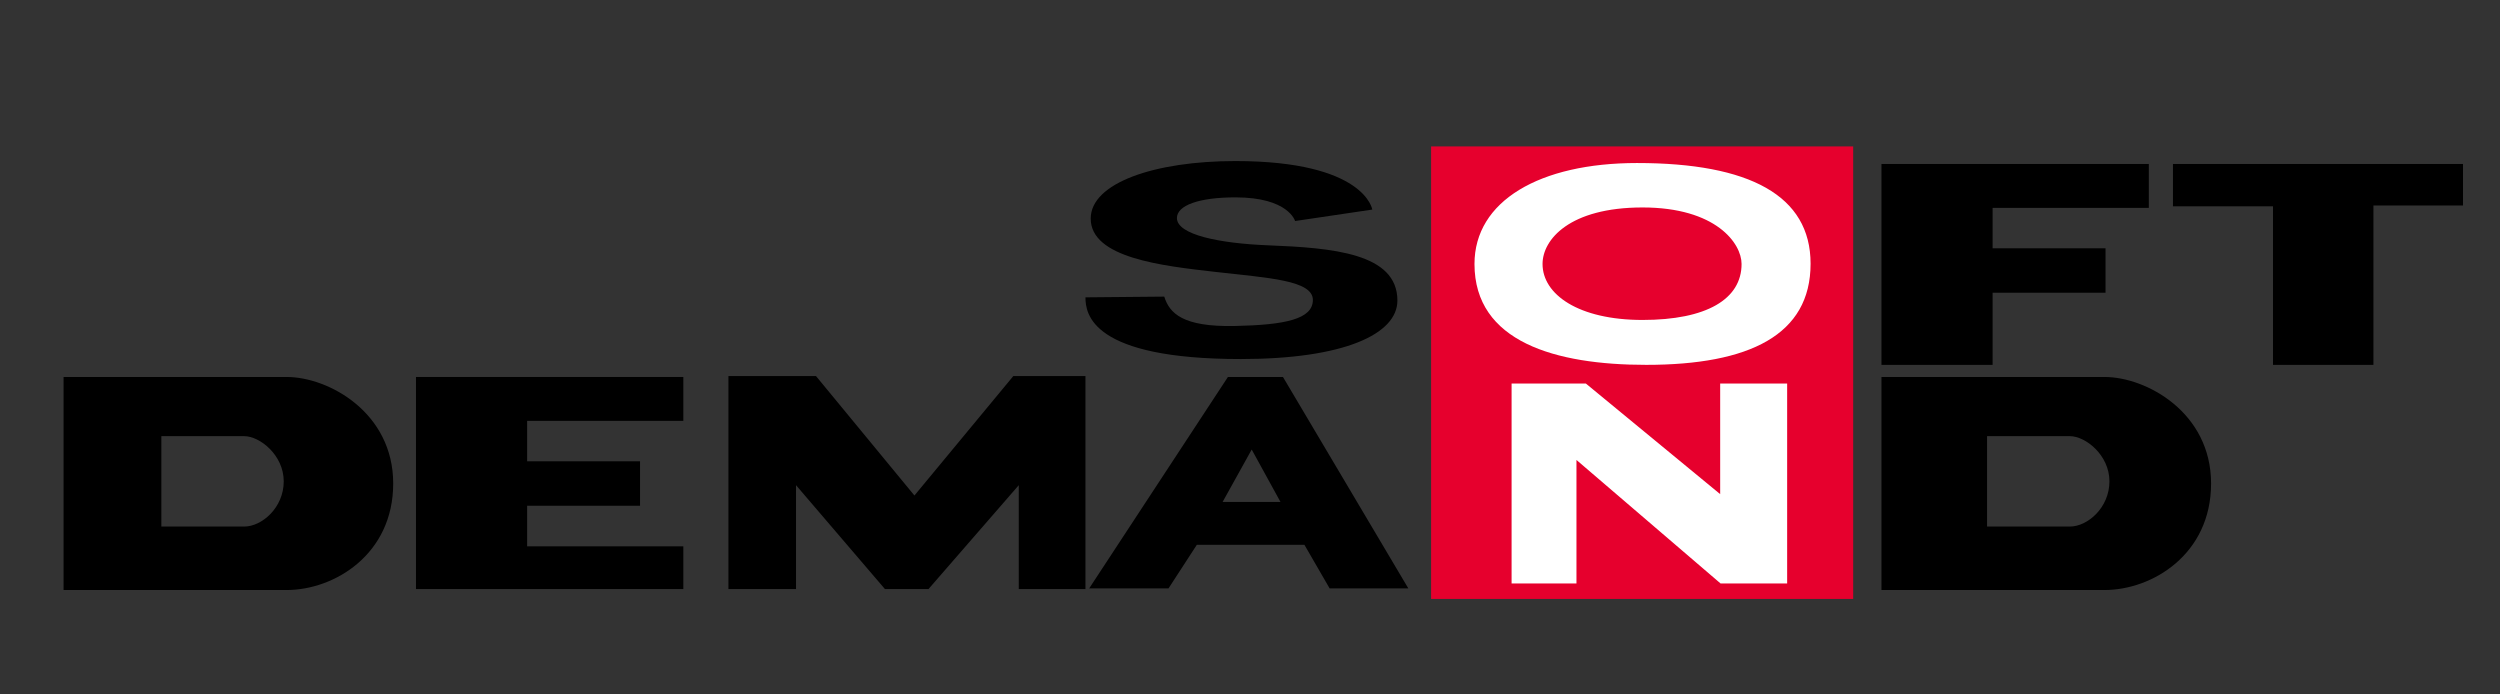
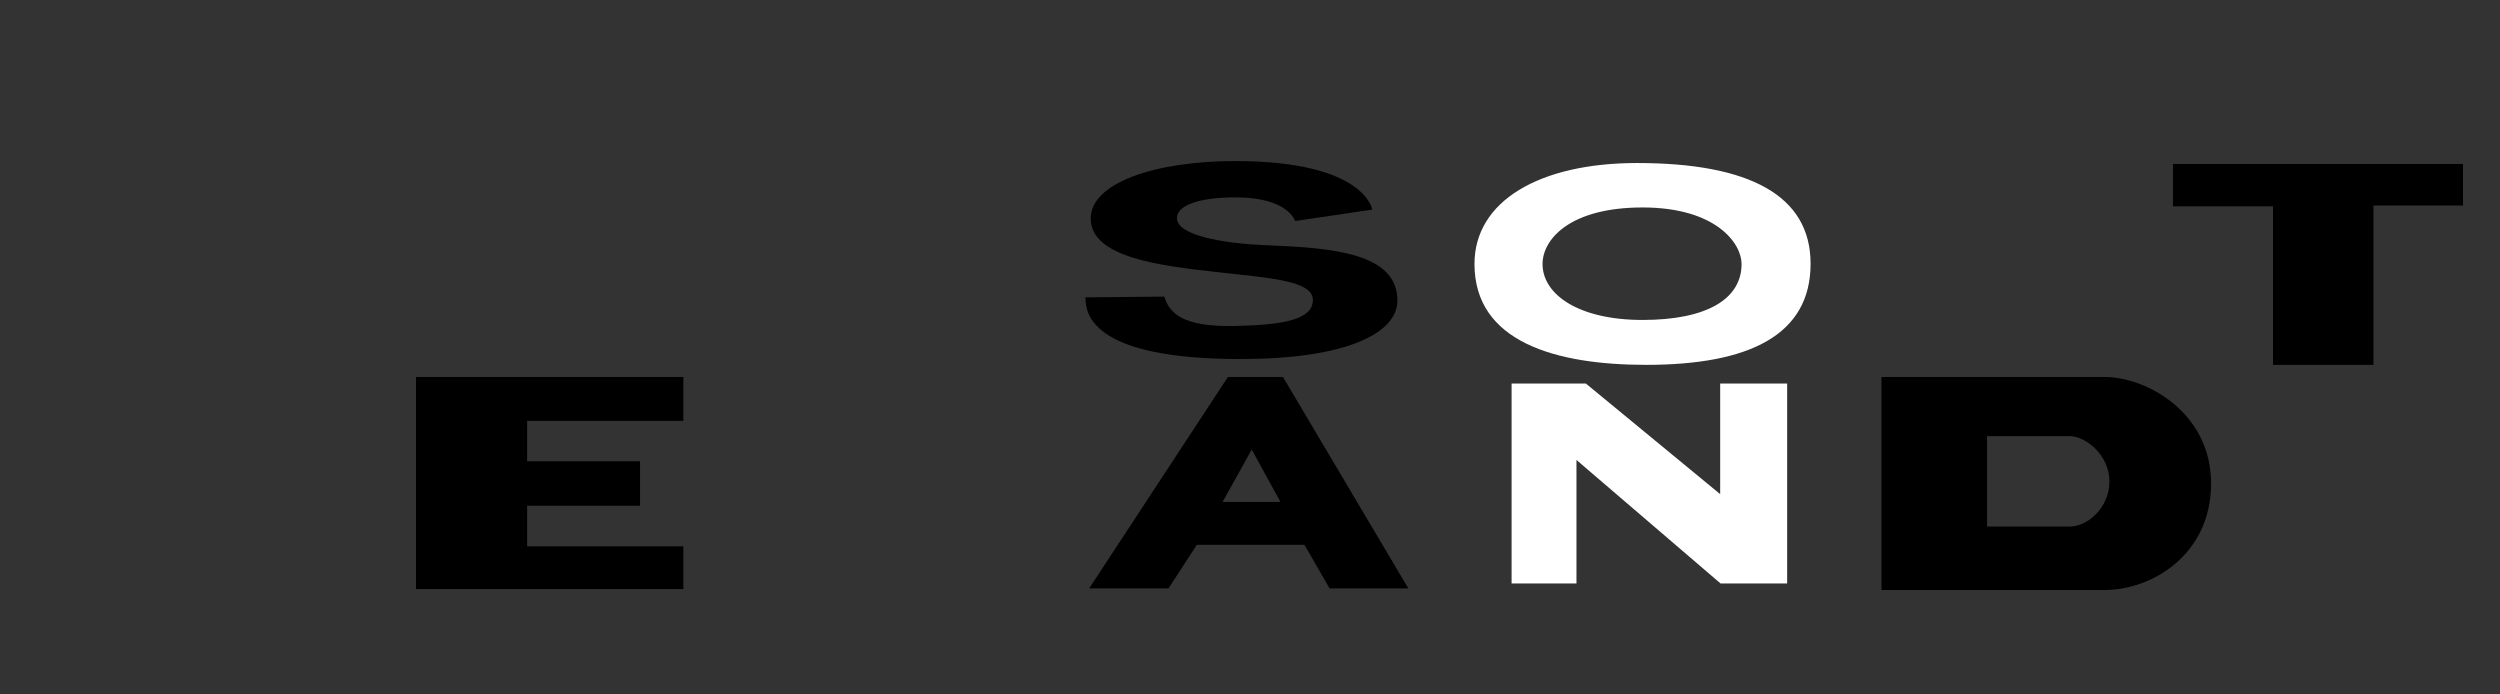
<svg xmlns="http://www.w3.org/2000/svg" width="319.2" height="88.667" version="1.1">
  <rect width="100%" height="100%" fill="#333333" stroke="none" />
  <desc>Logo of Soft On Demand</desc>
  <g>
-     <path d="m36.605,48.133c5.345,0 13.6,4.535 13.6,13.602c0,9.064 -7.535,13.599 -13.6,13.599h-28.487v-27.2h28.487l0,-0.001zm-16.003,7.554v11.544h10.576c2.252,0 5.049,-2.405 5.049,-5.771c0,-3.367 -3.065,-5.772 -5.049,-5.772h-10.576l0,-0.001z" id="svg_3" />
    <path d="m268.711,48.133c5.345,0 13.6,4.535 13.6,13.602c0,9.064 -7.537,13.599 -13.6,13.599h-28.485v-27.2h28.485l0,-0.001zm-15.003,7.554v11.544h10.573c2.256,0 5.051,-2.405 5.051,-5.771c0,-3.367 -3.063,-5.772 -5.051,-5.772h-10.573l0,-0.001z" id="svg_4" />
    <polygon points="53.112,48.133 53.112,75.211 87.248,75.211 87.248,69.757 67.304,69.757 67.304,64.572 81.721,64.572     81.721,58.898 67.304,58.898 67.304,53.736 87.248,53.736 87.248,48.133   " id="svg_5" />
-     <polygon points="240.226,20.936 240.226,46.588 254.415,46.588 254.415,37.375 268.834,37.375 268.834,31.702 254.415,31.702     254.415,26.542 274.361,26.542 274.361,20.936   " id="svg_6" />
-     <polygon points="118.55,75.211 112.989,75.211 101.637,61.948 101.637,75.211 93.007,75.211 93.007,48.014 104.185,48.014     116.754,63.267 129.381,48.014 138.591,48.014 138.591,75.211 130.076,75.211 130.076,61.948   " id="svg_7" />
    <path d="m139.065,75.129l17.715,-26.996h7.029l16.008,26.996h-10.049l-3.218,-5.565h-13.742l-3.615,5.565h-10.128l0,0zm20.752,-17.732l-3.713,6.689h7.388l-3.675,-6.689z" id="svg_8" />
    <polygon points="277.443,20.936 314.475,20.936 314.475,26.236 303.04,26.236 303.04,46.588 290.216,46.588 290.216,26.341     277.443,26.341   " id="svg_9" />
-     <rect x="182.723" y="18.696" fill="#E6002D" width="53.892" height="57.776" id="svg_10" />
    <path fill="#FFFFFF" d="m209.024,20.815c14.335,0 22.151,4.144 22.151,12.855c0,9.102 -7.816,12.915 -20.988,12.915c-11.567,0 -21.925,-2.923 -21.925,-12.882c0.001,-8.033 8.298,-12.888 20.762,-12.888zm0.694,20.037c8.178,0 12.646,-2.655 12.646,-7.148c0,-2.628 -3.266,-7.215 -12.646,-7.215c-9.325,0 -12.766,4.102 -12.766,7.215c0,3.89 4.588,7.148 12.766,7.148z" id="svg_11" />
    <polygon fill="#FFFFFF" points="193,48.973 193,74.494 201.283,74.494 201.283,58.727 219.677,74.494 228.183,74.494     228.183,48.973 219.632,48.973 219.632,63.092 202.486,48.973   " id="svg_12" />
    <path d="m175.214,26.758c0,0 -0.917,-6.195 -17.486,-6.195c-10.266,0 -18.466,2.781 -18.466,7.346c0,5.03 9.134,6.034 15.904,6.806c6.77,0.773 12.462,1.064 12.462,3.583c0,2.457 -3.563,3.194 -9.984,3.325c-6.644,0.134 -8.325,-1.628 -8.992,-3.752l-10.061,0.094c0,2.139 0.782,7.878 19.838,7.878c13.196,0 19.992,-3.19 19.992,-7.469c0,-6.064 -8.305,-6.726 -16.513,-7.053c-6.149,-0.242 -11.638,-1.337 -11.638,-3.481c0,-1.612 2.791,-2.64 7.476,-2.64c6.778,0 7.611,3.02 7.611,3.02l9.857,-1.462z" id="svg_13" />
  </g>
</svg>